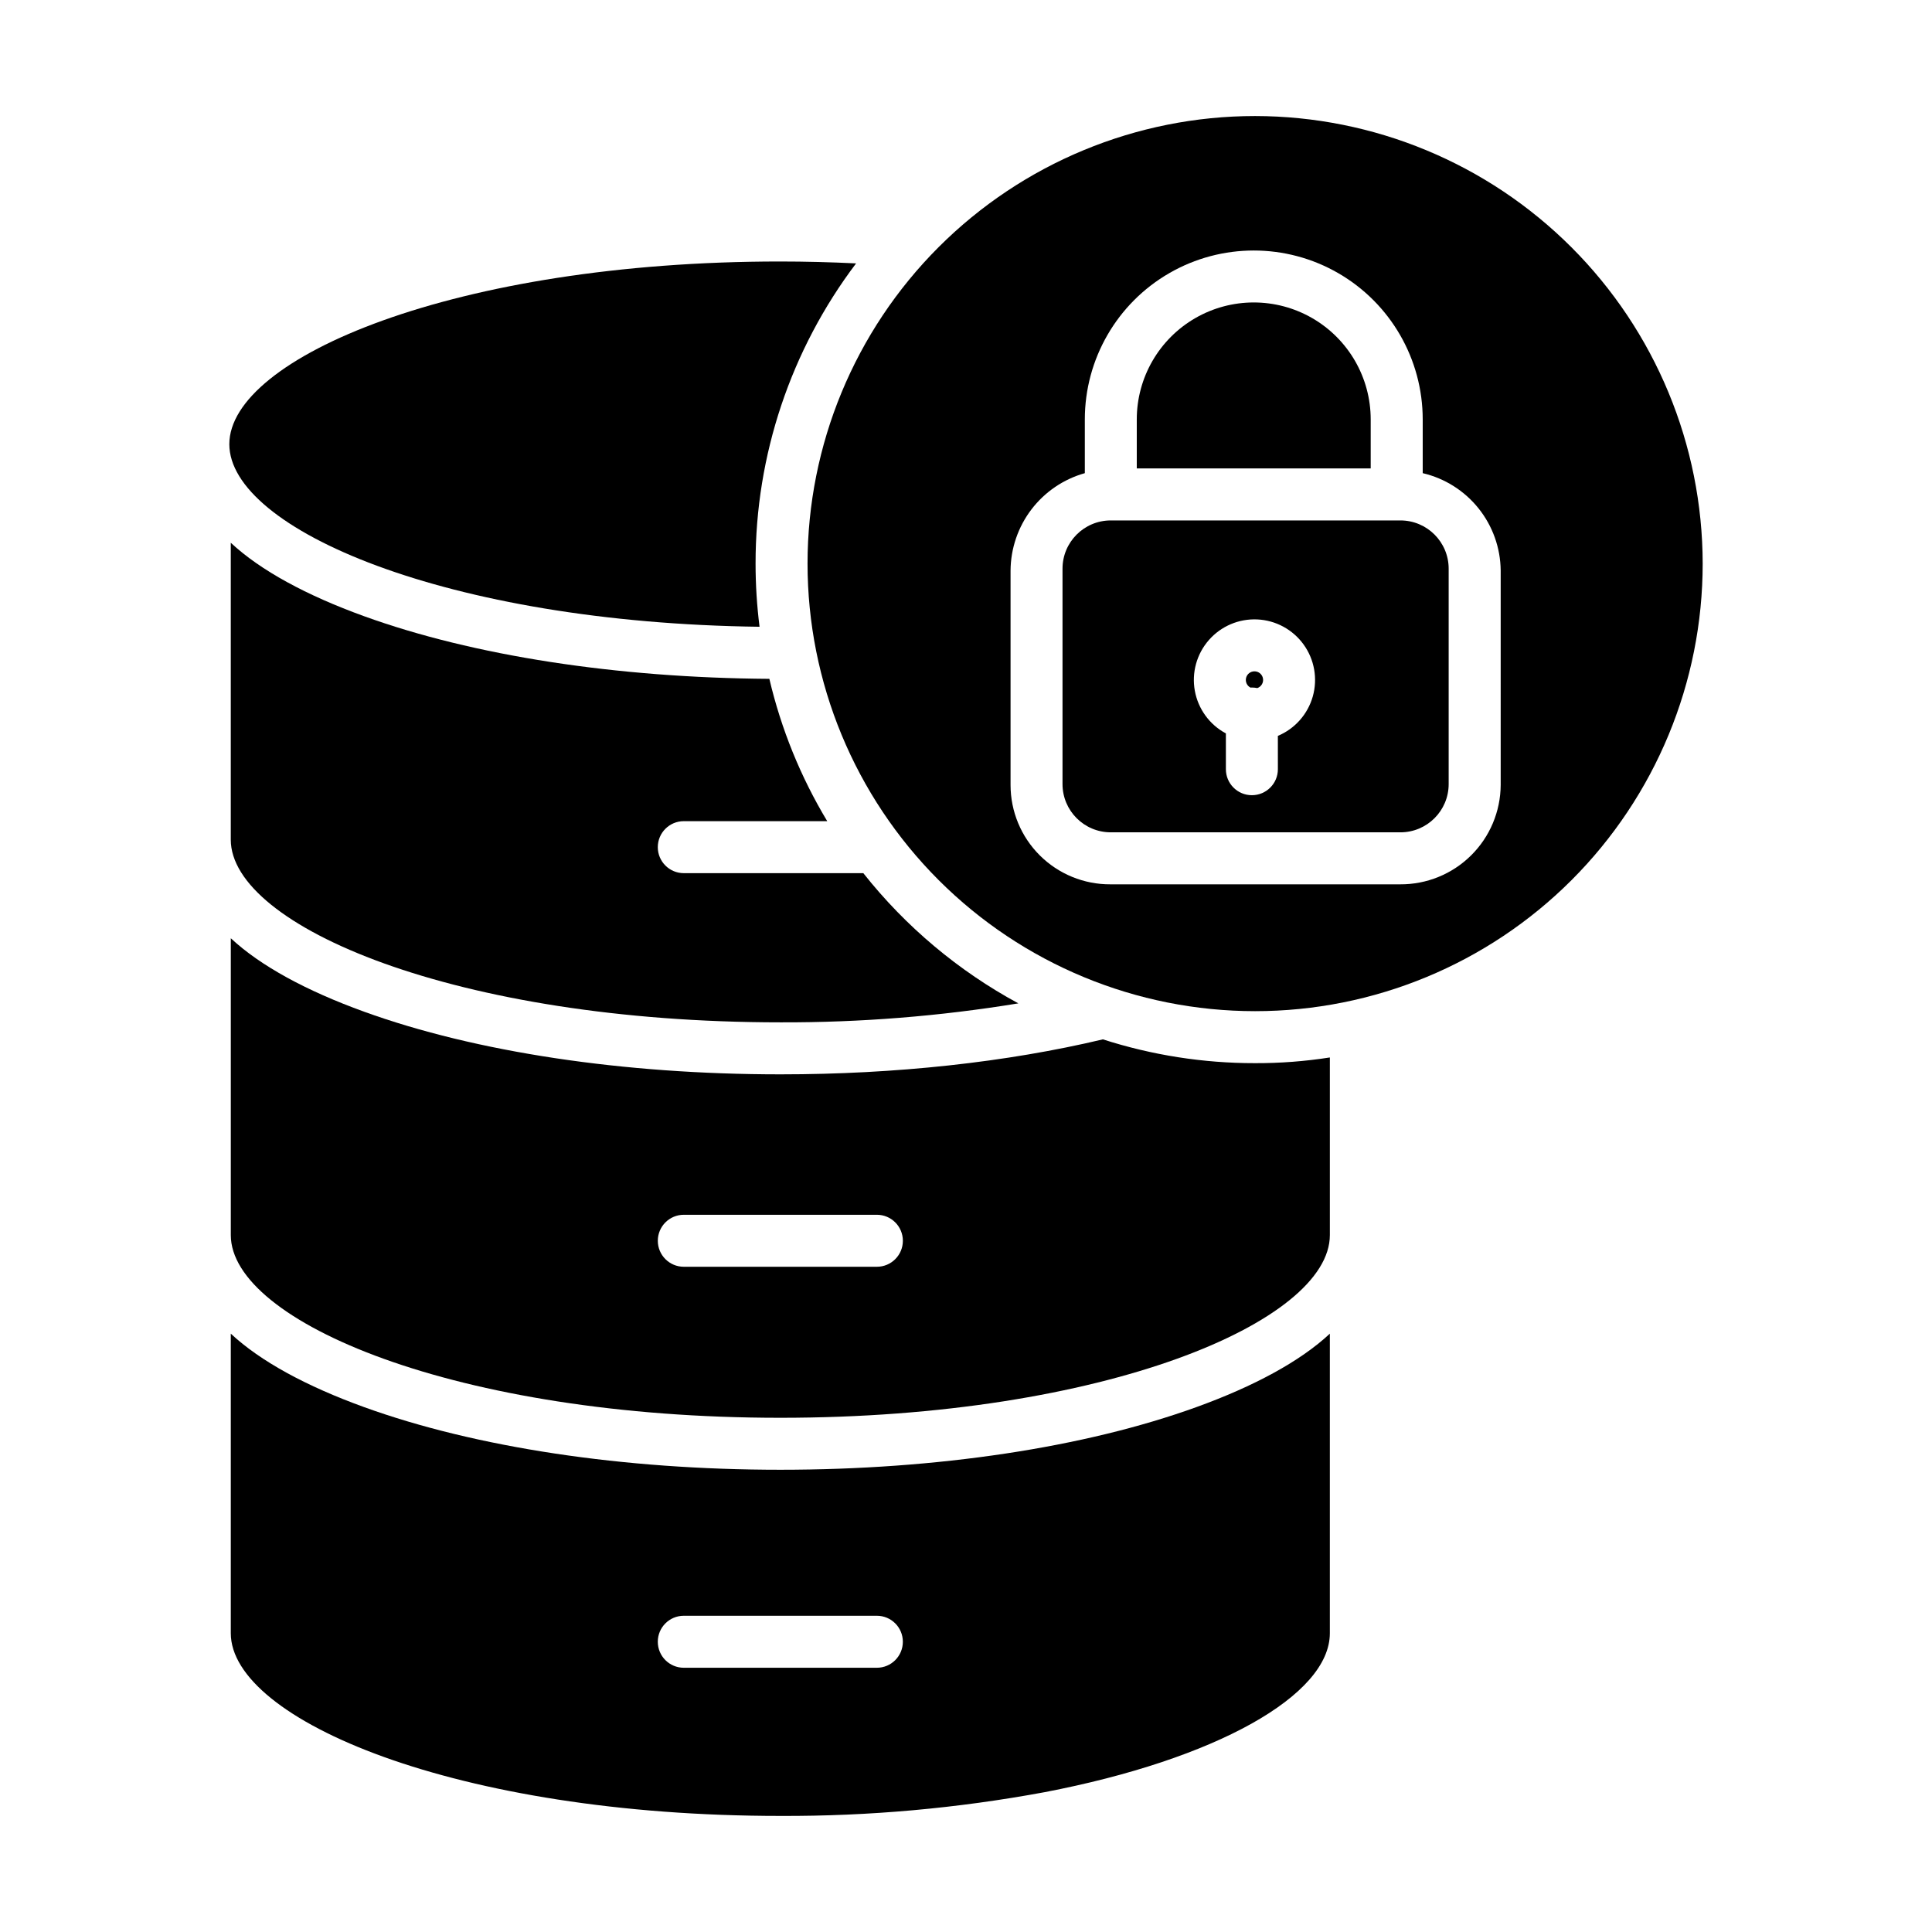
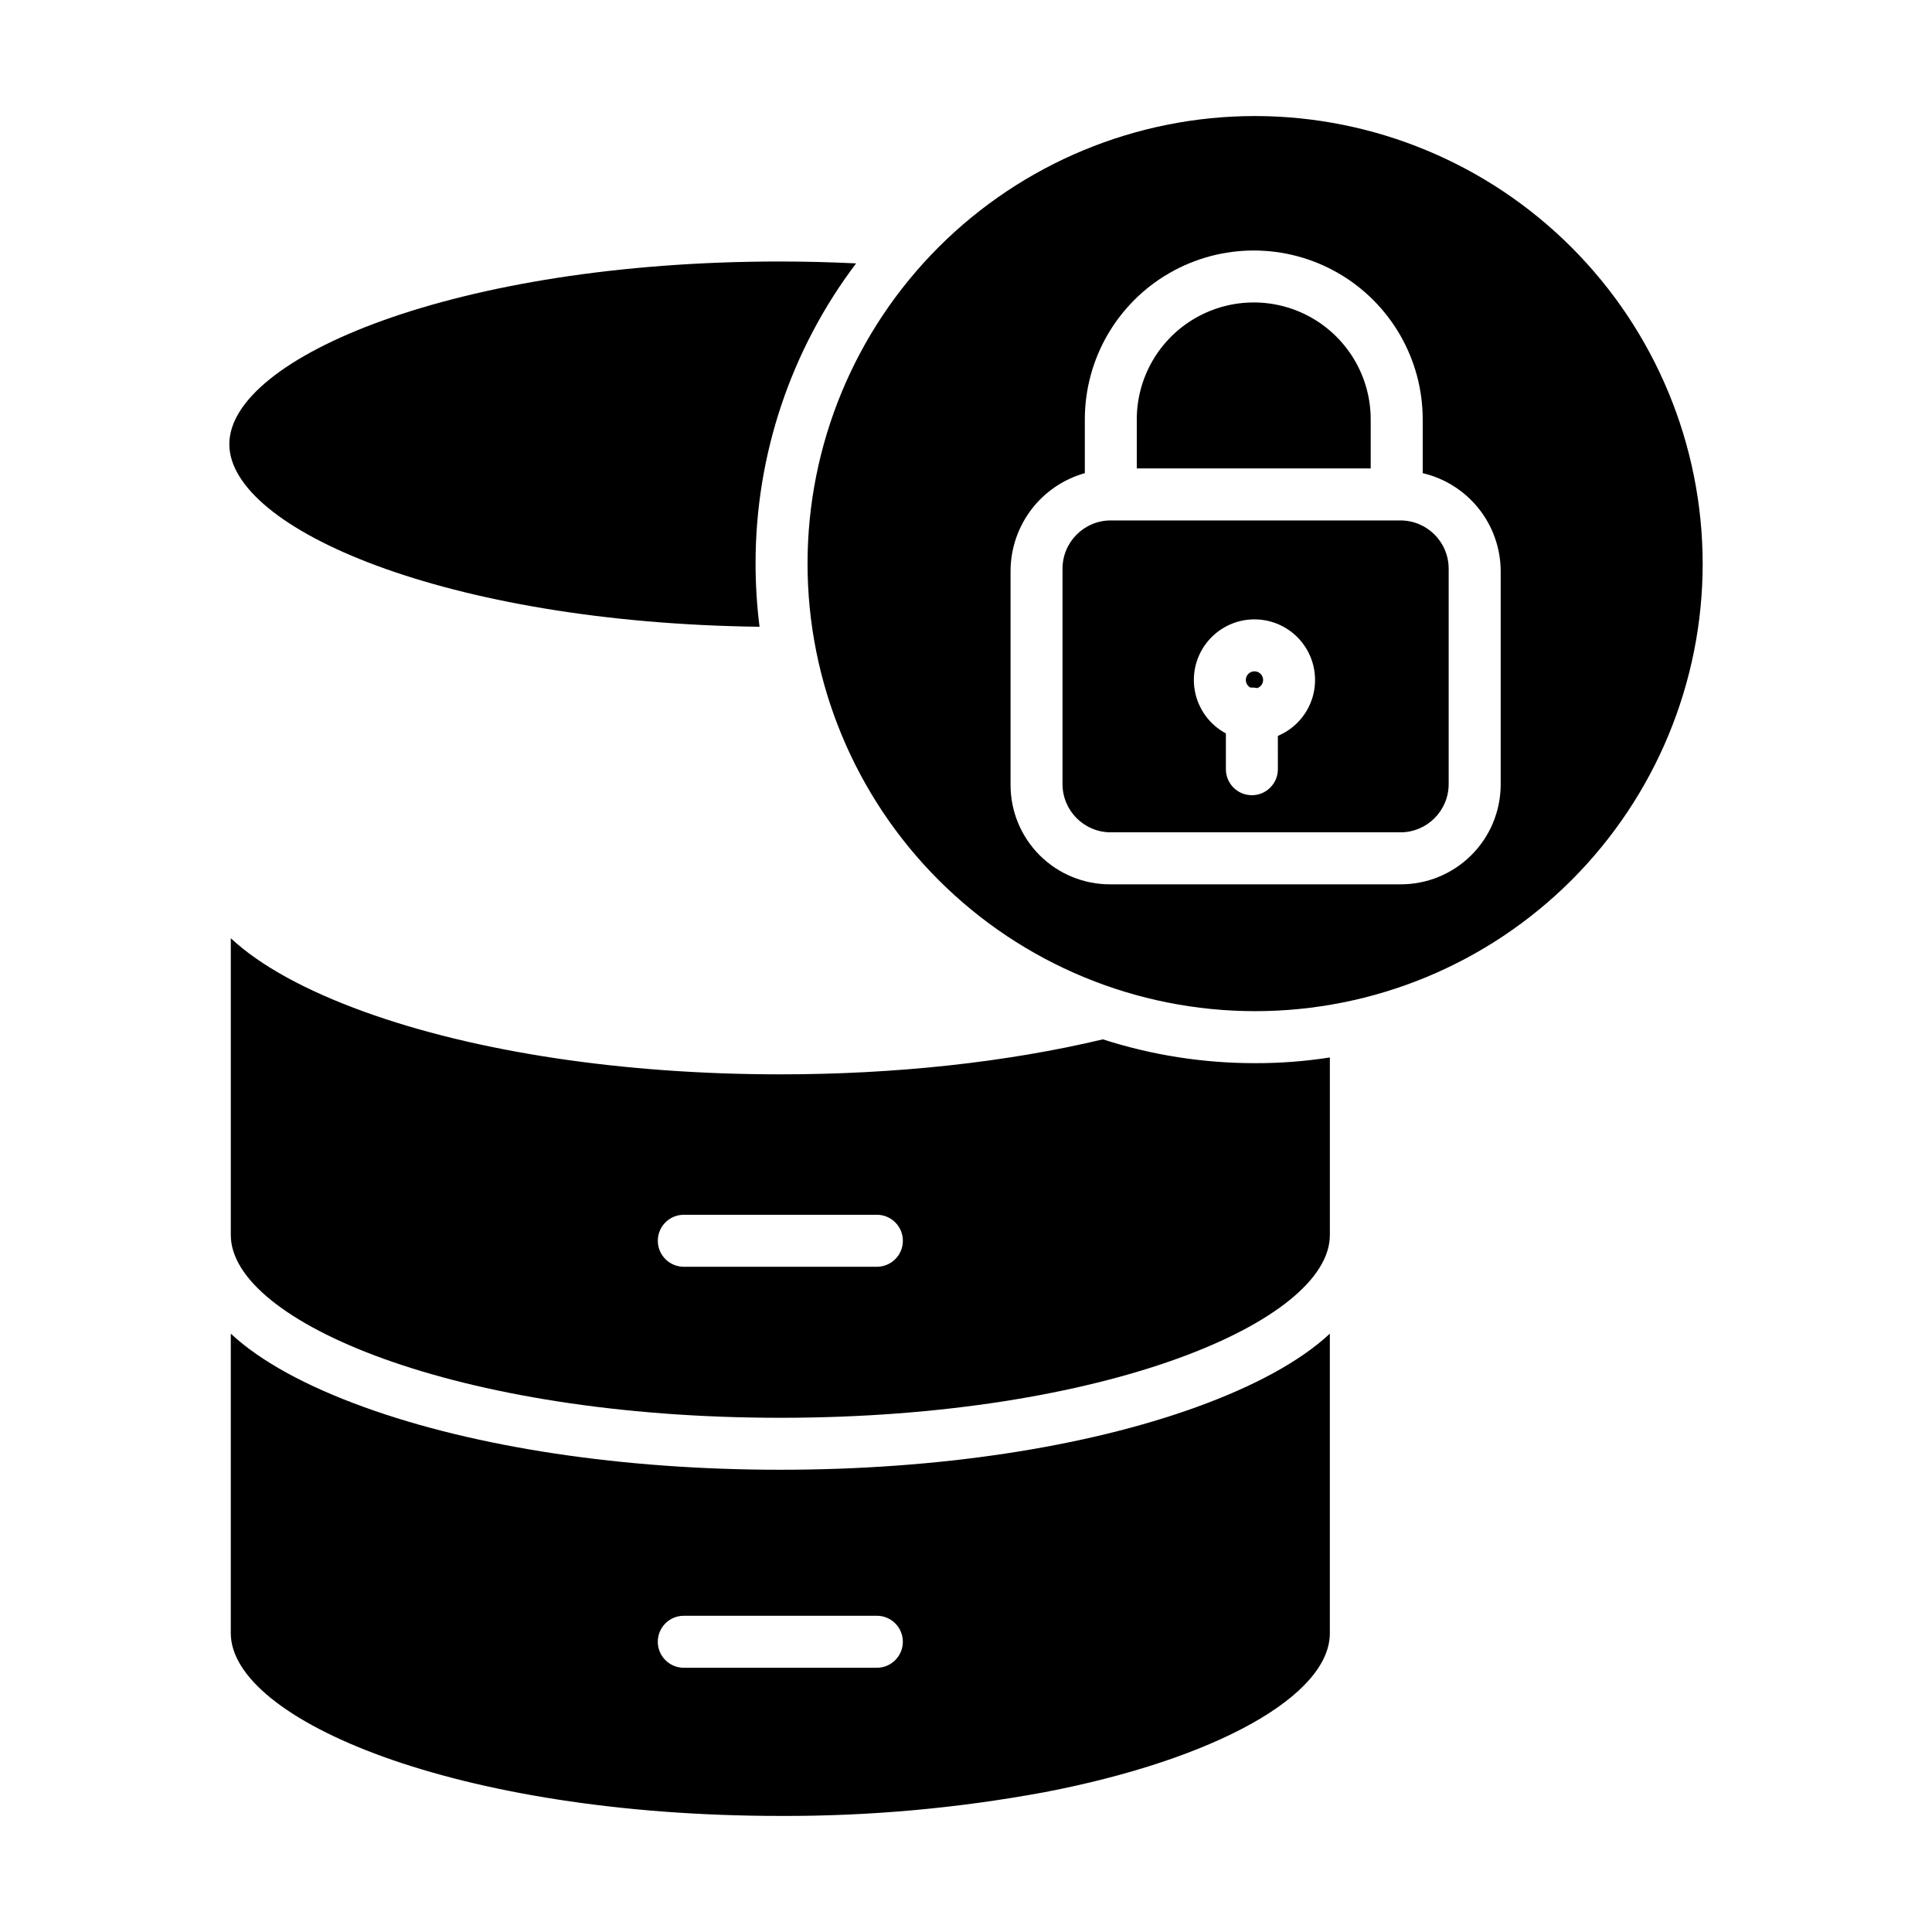
<svg xmlns="http://www.w3.org/2000/svg" fill="#000000" width="800px" height="800px" version="1.1" viewBox="144 144 512 512">
  <g>
    <path d="m350.8 533.5c-41.609 0-80.723-5.894-110.31-16.602-15.254-5.519-27.453-12.121-35.328-19.465v79.387c0 22.902 59.684 48.418 145.68 48.418h0.004c23.465 0.09 46.891-2.016 69.965-6.289 45.293-8.684 75.613-25.617 75.613-42.129v-79.387c-7.871 7.348-20.117 13.945-35.367 19.465-29.59 10.703-68.648 16.602-110.26 16.602zm25.578 52.473h-51.168c-3.805 0-6.887-3.086-6.887-6.891 0-3.805 3.082-6.887 6.887-6.887h51.168c3.805 0 6.887 3.082 6.887 6.887 0 3.805-3.082 6.891-6.887 6.891z" />
-     <path d="m325.21 361.62h38.016c-7.043-11.699-12.215-24.426-15.336-37.719-40.516-0.27-78.492-6.137-107.4-16.598-15.258-5.519-27.457-12.121-35.332-19.465v78.676c0 22.902 59.734 48.418 145.74 48.418 21.094 0.066 42.16-1.617 62.977-5.027-15.895-8.602-29.871-20.34-41.086-34.508h-47.578c-3.805 0-6.887-3.082-6.887-6.887 0-3.805 3.082-6.891 6.887-6.891z" />
    <path d="m507.25 255.15c0-11.074-5.906-21.305-15.496-26.844-9.59-5.535-21.406-5.535-30.996 0-9.59 5.539-15.5 15.77-15.5 26.844v12.988h61.992z" />
    <path d="m345.29 310.1c-0.703-5.555-1.055-11.145-1.055-16.742-0.031-28.711 9.324-56.648 26.637-79.555-6.664-0.324-13.402-0.504-20.168-0.504-86.004 0-145.93 25.52-145.93 48.418 0 22.418 57.426 47.34 140.52 48.383z" />
    <path d="m436.28 419.44c-25.449 6.062-54.902 9.273-85.477 9.273-41.609 0-80.723-5.894-110.31-16.602-15.254-5.519-27.453-12.121-35.328-19.465v78.664c0 22.902 59.629 48.418 145.63 48.418 86 0 145.63-25.52 145.63-48.418v-47.074c-6.578 1.031-13.23 1.535-19.891 1.512-13.668 0.008-27.25-2.121-40.258-6.309zm-59.898 60.266h-51.168c-3.805 0-6.887-3.086-6.887-6.887 0-3.805 3.082-6.891 6.887-6.891h51.168c3.805 0 6.887 3.086 6.887 6.891 0 3.801-3.082 6.887-6.887 6.887z" />
    <path d="m476.62 174.75c-31.457 0-61.625 12.492-83.871 34.738-22.242 22.242-34.738 52.41-34.742 83.867 0 31.457 12.496 61.629 34.738 83.871 22.246 22.246 52.414 34.742 83.871 34.742s61.629-12.496 83.871-34.738c22.242-22.246 34.742-52.414 34.742-83.871-0.039-31.445-12.543-61.594-34.781-83.828-22.234-22.238-52.379-34.746-83.828-34.781zm65.078 177.27c-0.039 7.027-2.867 13.754-7.867 18.691-5 4.941-11.762 7.691-18.789 7.644h-76.762c-7.012 0.039-13.746-2.719-18.715-7.66-4.969-4.945-7.762-11.668-7.758-18.676v-56.828c0.043-5.852 1.984-11.531 5.531-16.188 3.551-4.652 8.516-8.027 14.152-9.613v-14.234c0-15.996 8.531-30.773 22.383-38.773 13.855-7.996 30.922-7.996 44.773 0 13.852 8 22.387 22.777 22.387 38.773v14.234c5.836 1.363 11.043 4.648 14.789 9.328 3.75 4.676 5.816 10.477 5.875 16.469z" />
-     <path d="m476.45 321.91c-1.055-0.004-1.977 0.715-2.227 1.742-0.25 1.023 0.234 2.086 1.176 2.57 0.125-0.008 0.246-0.02 0.371-0.02h-0.004c0.48 0 0.961 0.051 1.43 0.148 1.055-0.363 1.695-1.434 1.508-2.535-0.184-1.102-1.141-1.91-2.254-1.906z" />
+     <path d="m476.45 321.91c-1.055-0.004-1.977 0.715-2.227 1.742-0.25 1.023 0.234 2.086 1.176 2.57 0.125-0.008 0.246-0.02 0.371-0.02c0.48 0 0.961 0.051 1.43 0.148 1.055-0.363 1.695-1.434 1.508-2.535-0.184-1.102-1.141-1.91-2.254-1.906z" />
    <path d="m515.12 281.92h-76.75c-7.066 0-12.793 5.727-12.793 12.793v57.07c0 7.066 5.727 12.793 12.793 12.793h76.754-0.004c7.066 0 12.793-5.727 12.793-12.793v-57.07c0-7.066-5.727-12.793-12.793-12.793zm-32.473 57.094 0.004 8.836c0 3.805-3.086 6.887-6.891 6.887s-6.887-3.082-6.887-6.887v-9.488c-4.32-2.309-7.348-6.465-8.227-11.281s0.488-9.773 3.715-13.457c3.223-3.688 7.953-5.699 12.844-5.469 4.894 0.23 9.414 2.684 12.273 6.656 2.863 3.973 3.754 9.035 2.426 13.75-1.332 4.711-4.738 8.562-9.254 10.453z" />
  </g>
</svg>